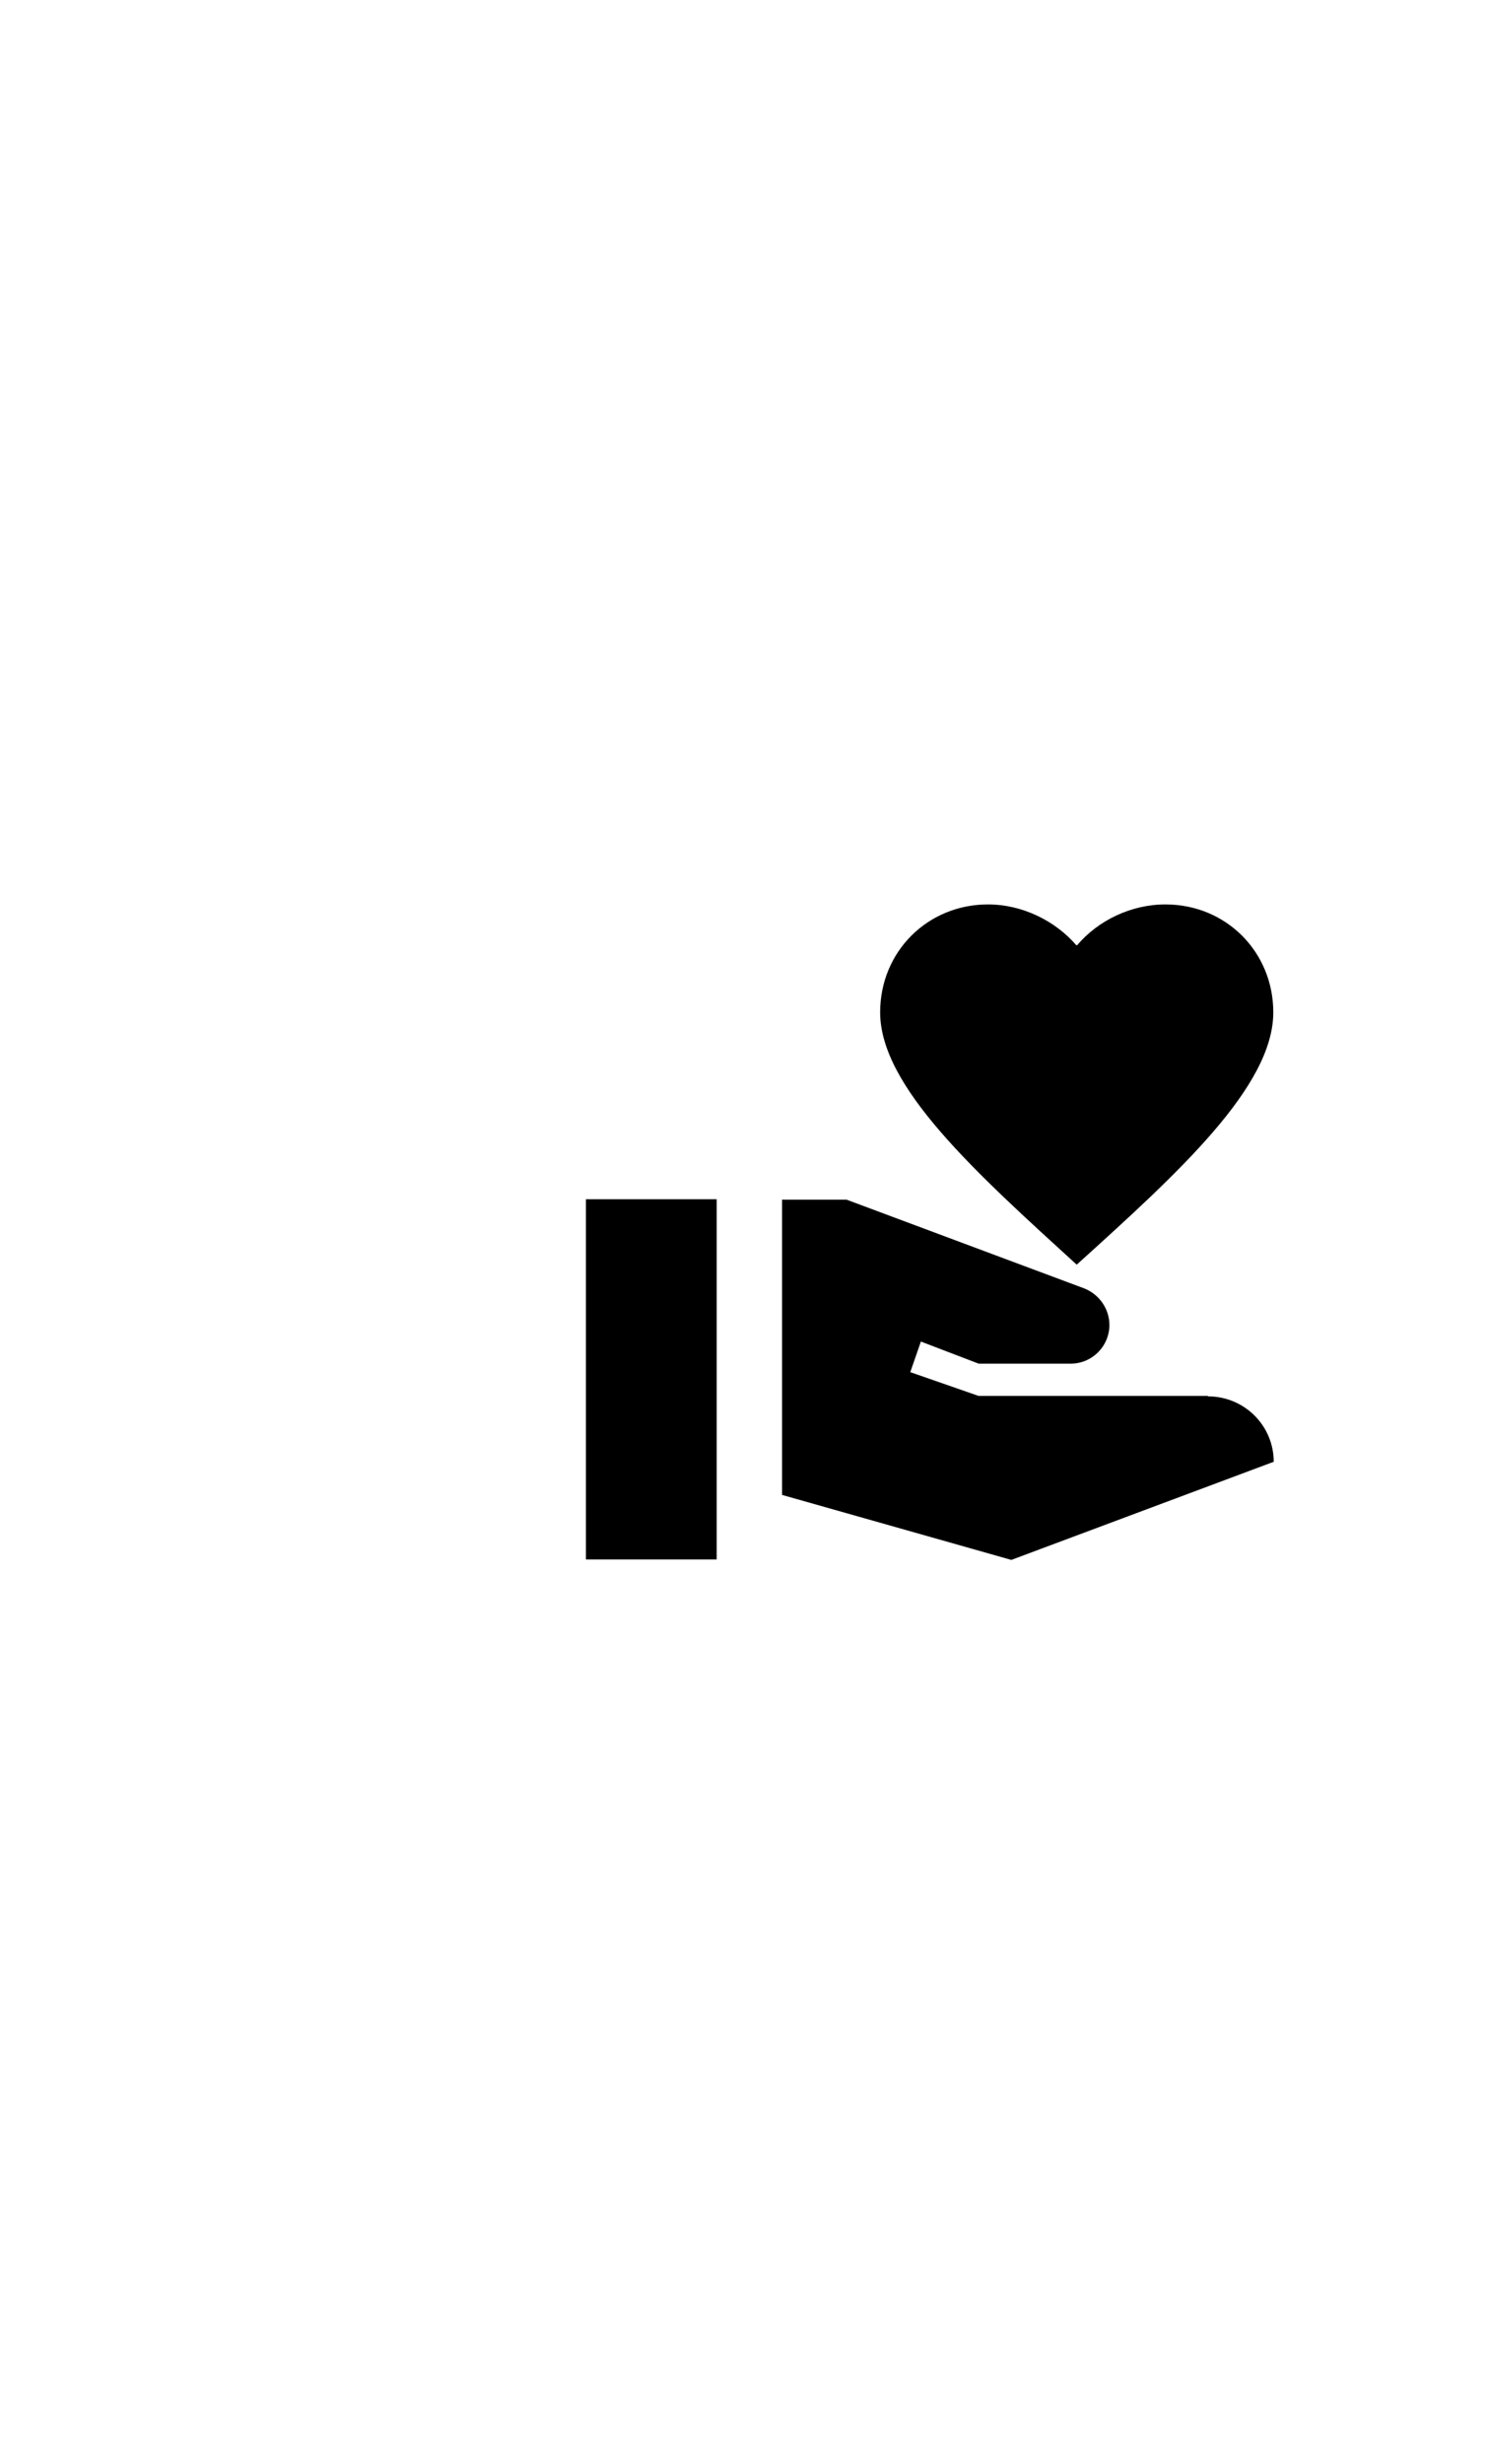
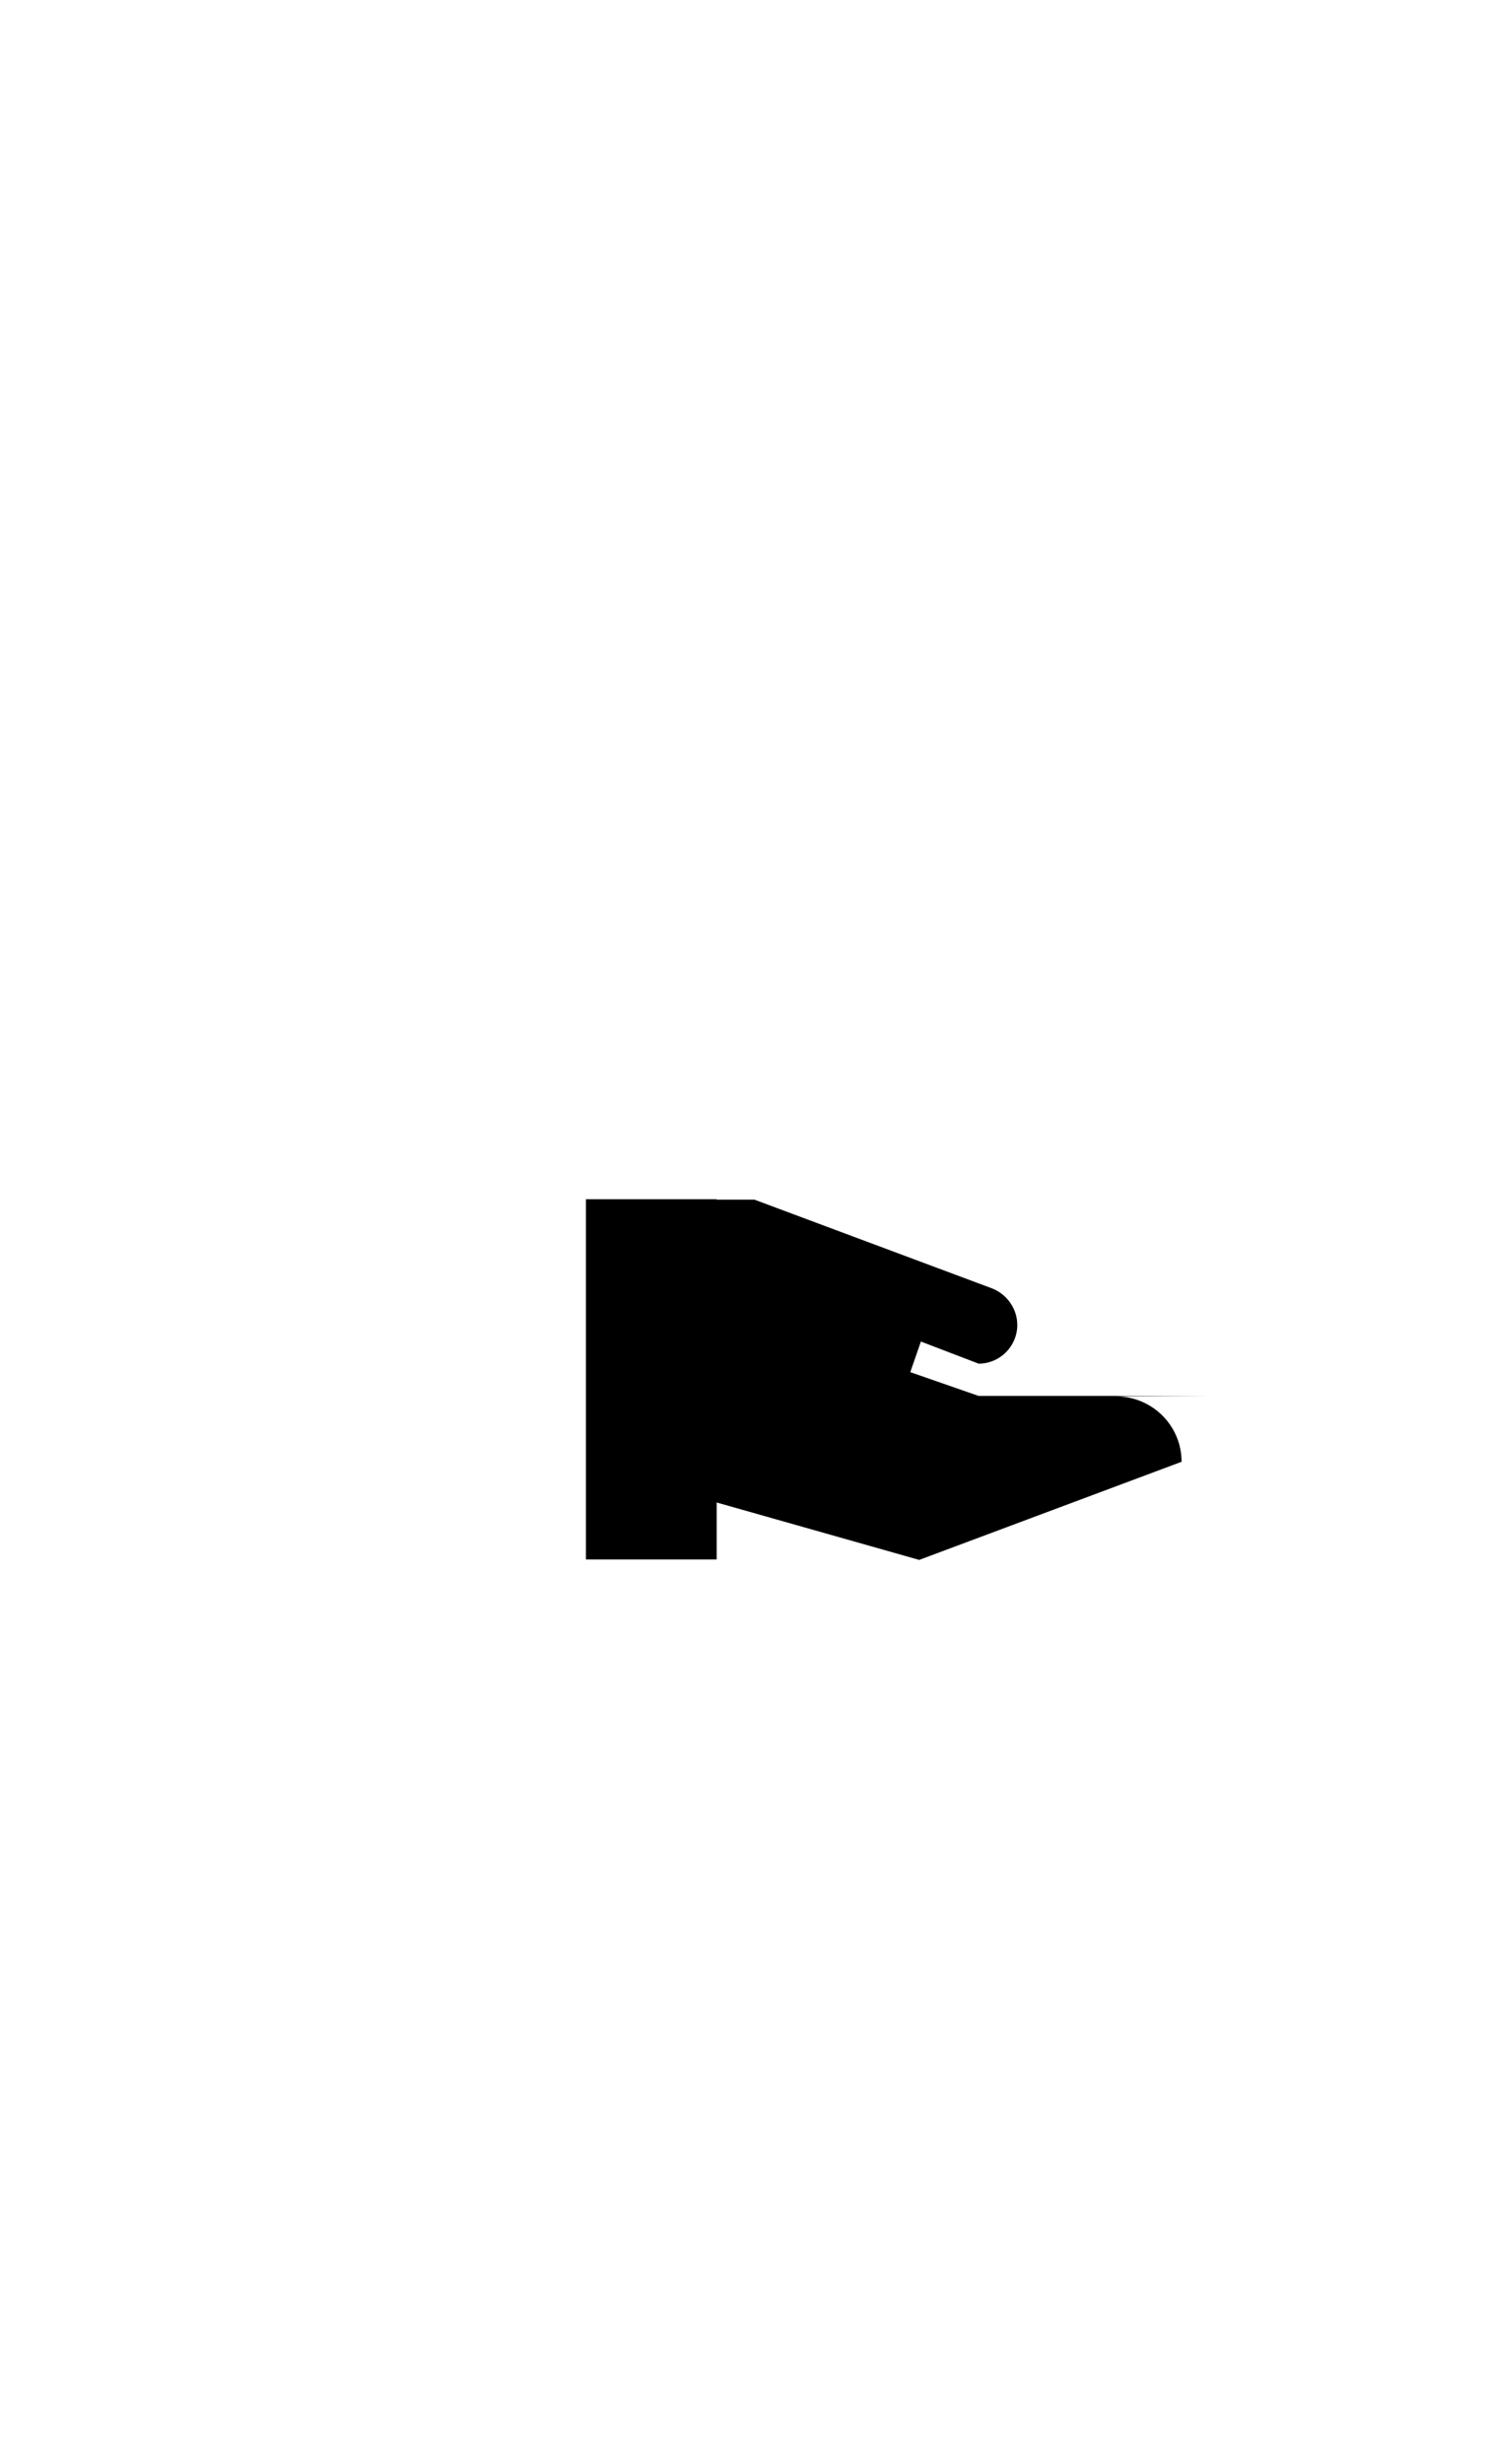
<svg xmlns="http://www.w3.org/2000/svg" id="_レイヤー_1" viewBox="0 0 35 58">
  <rect x="13.8" y="28.23" width="3.08" height="8.48" />
-   <path d="M25.37,22.25c.5-.59,1.28-.96,2.08-.96,1.43,0,2.54,1.12,2.54,2.54,0,1.75-2.24,3.78-4.63,5.94-2.38-2.17-4.63-4.19-4.63-5.94,0-1.43,1.12-2.54,2.54-2.54,.8,0,1.58,.38,2.08,.96Z" />
-   <path d="M28.45,32.86h-5.4l-1.61-.56,.25-.72,1.36,.52h2.17c.5,0,.91-.41,.91-.91h0c0-.38-.24-.72-.59-.86l-5.6-2.09h-1.52v6.95l5.4,1.53,6.18-2.31h0c0-.85-.69-1.54-1.55-1.54Z" />
+   <path d="M28.45,32.86h-5.4l-1.61-.56,.25-.72,1.36,.52c.5,0,.91-.41,.91-.91h0c0-.38-.24-.72-.59-.86l-5.6-2.09h-1.52v6.95l5.4,1.53,6.18-2.31h0c0-.85-.69-1.54-1.55-1.54Z" />
</svg>